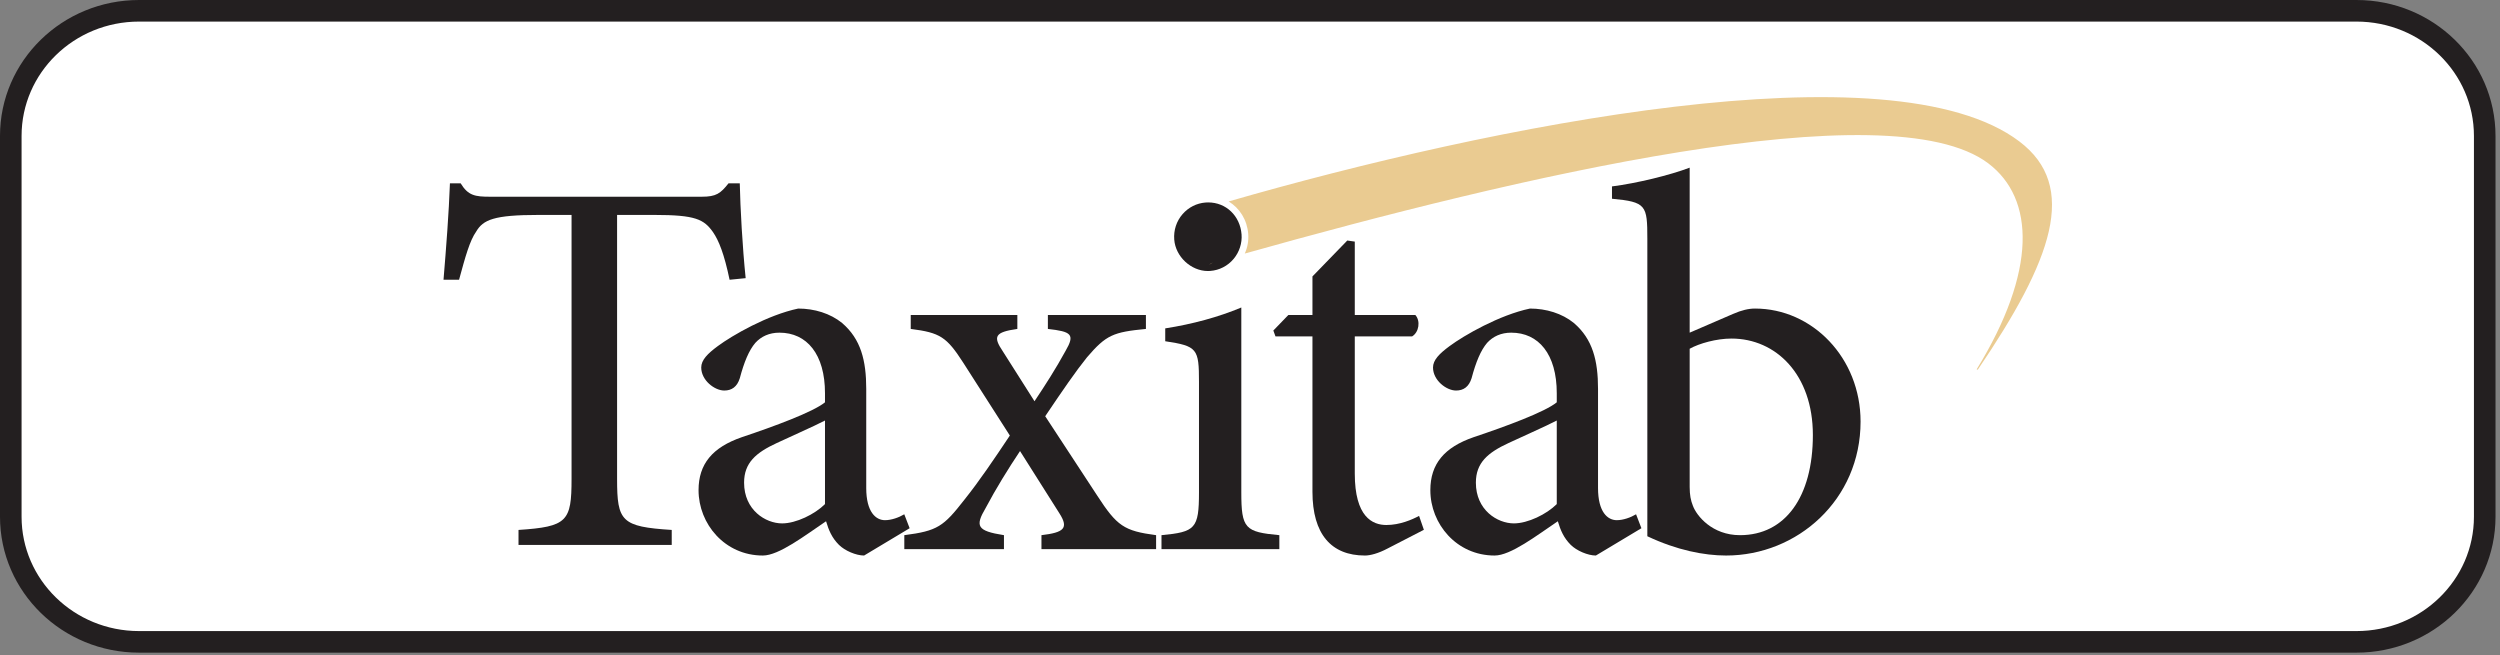
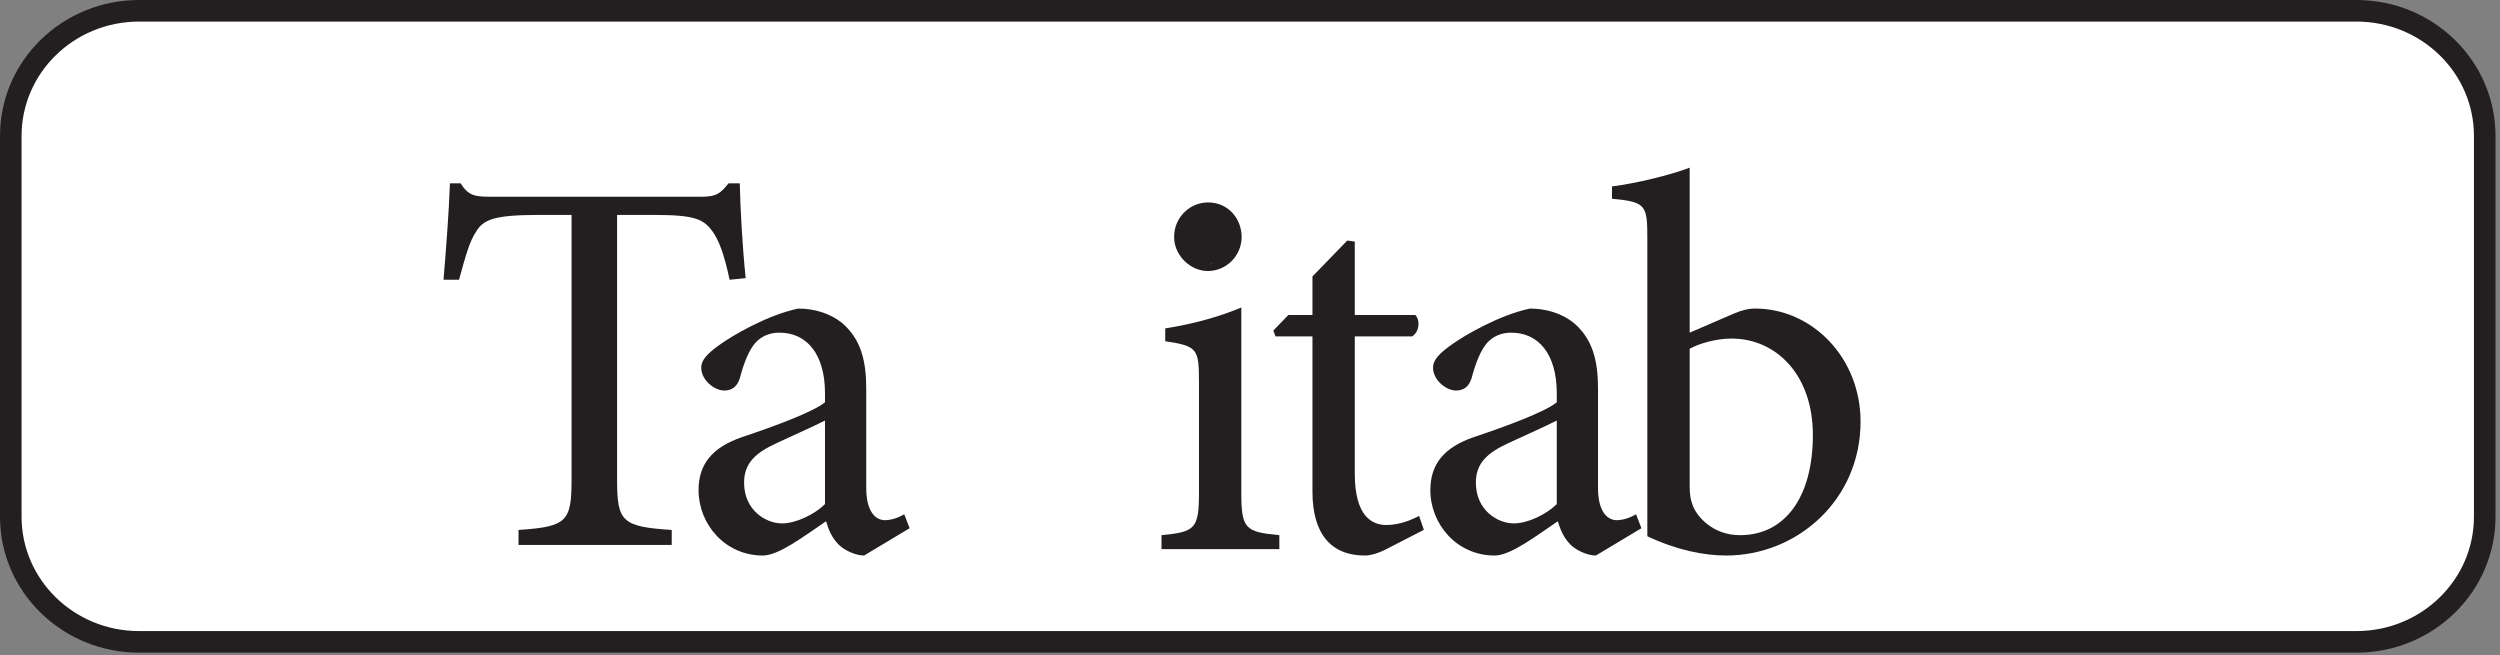
<svg xmlns="http://www.w3.org/2000/svg" width="309" height="81" viewBox="0 0 309 81" fill="none">
  <rect x="0" y="0" width="309" height="81" fill="#808080" stroke="none" />
  <path d="M307.112 63.863C307.112 72.408 300.016 79.334 291.26 79.334H17.185C8.43 79.334 1.333 72.408 1.333 63.863V16.805C1.333 8.258 8.43 1.334 17.185 1.334H291.26C300.016 1.334 307.112 8.258 307.112 16.805V63.863Z" fill="white" stroke="#231F20" stroke-width="2.667" />
  <path d="M90.177 34.578C89.515 31.4 88.853 29.744 88.125 28.686C86.999 27.096 85.939 26.566 80.907 26.566H76.272V59.211C76.272 64.442 76.802 65.103 83.026 65.5V67.355H64.088V65.5C70.115 65.103 70.644 64.442 70.644 59.211V26.566H66.538C61.043 26.566 59.718 27.163 58.858 28.619C58.063 29.744 57.534 31.665 56.739 34.578H54.818C55.149 30.606 55.48 26.301 55.612 22.66H56.937C57.864 24.183 58.725 24.315 60.579 24.315H86.734C88.522 24.315 89.052 23.917 90.046 22.66H91.436C91.501 25.705 91.767 30.539 92.164 34.38L90.177 34.578Z" fill="#231F20" />
  <path d="M101.969 51.977C100.578 52.705 97.4 54.095 96.01 54.758C93.426 55.952 91.969 57.209 91.969 59.659C91.969 63.036 94.619 64.692 96.671 64.692C98.392 64.692 100.71 63.565 101.969 62.307V51.977ZM106.802 68.663C105.809 68.663 104.419 68.068 103.69 67.341C102.829 66.479 102.433 65.552 102.101 64.427C99.453 66.213 96.274 68.663 94.287 68.663C89.586 68.663 86.341 64.757 86.341 60.585C86.341 57.342 88.063 55.288 91.705 54.031C95.678 52.705 100.511 50.919 101.969 49.727V48.601C101.969 43.767 99.717 41.118 96.34 41.118C95.082 41.118 94.088 41.58 93.36 42.377C92.566 43.304 91.969 44.759 91.44 46.747C91.109 47.806 90.447 48.27 89.52 48.27C88.328 48.27 86.672 47.012 86.672 45.422C86.672 44.494 87.468 43.701 88.725 42.774C90.512 41.448 94.883 38.932 98.658 38.138C100.644 38.138 102.63 38.734 104.087 39.926C106.405 41.914 107.067 44.563 107.067 48.071V60.32C107.067 63.3 108.259 64.294 109.385 64.294C110.18 64.294 111.106 63.963 111.768 63.565L112.43 65.288L106.802 68.663Z" fill="#231F20" />
-   <path d="M128.724 67.87V66.147C131.505 65.818 132.101 65.287 130.975 63.499L126.075 55.751C124.618 57.937 123.096 60.389 121.837 62.771C120.513 65.022 120.712 65.617 124.089 66.147V67.87H111.773V66.147C115.879 65.617 116.606 65.088 119.189 61.778C121.043 59.46 122.83 56.812 124.817 53.832L119.056 44.828C117.003 41.649 116.209 41.118 112.567 40.656V38.932H125.744V40.656C122.963 41.052 122.698 41.581 123.956 43.437L127.863 49.594C129.188 47.609 130.511 45.555 131.704 43.369C132.896 41.317 132.432 40.986 129.518 40.656V38.932H141.635V40.656C137.597 41.052 136.736 41.384 134.352 44.164C132.963 45.885 131.372 48.203 129.188 51.447L135.611 61.248C138.06 65.022 138.921 65.617 142.894 66.147V67.87H128.724Z" fill="#231F20" />
  <path d="M143.56 67.87V66.147C147.731 65.749 148.195 65.354 148.195 60.851V47.211C148.195 43.104 147.997 42.774 144.023 42.177V40.588C147.401 40.058 150.578 39.198 153.426 38.006V60.851C153.426 65.354 153.889 65.749 158.127 66.147V67.87H143.56Z" fill="#231F20" />
  <path d="M149.304 33.499C147.206 33.499 145.297 31.719 145.136 29.613C145.047 28.451 145.411 27.334 146.163 26.47C146.895 25.628 147.903 25.117 149.001 25.032C149.112 25.023 149.222 25.019 149.331 25.019C151.545 25.019 153.279 26.683 153.456 28.974C153.539 30.051 153.183 31.152 152.481 31.994C151.749 32.87 150.72 33.401 149.584 33.488C149.49 33.495 149.398 33.499 149.304 33.499Z" fill="#231F20" />
  <path d="M171.49 67.803C170.365 68.398 169.371 68.663 168.709 68.663C164.538 68.663 162.219 66.015 162.219 60.784V41.581H157.65L157.385 40.853L159.241 38.932H162.219V34.166L166.524 29.729L167.451 29.861V38.932H174.934C175.596 39.662 175.397 41.052 174.536 41.581H167.451V58.532C167.451 63.897 169.636 64.89 171.358 64.89C173.014 64.89 174.536 64.227 175.397 63.764L175.991 65.484L171.49 67.803Z" fill="#231F20" />
  <path d="M192.416 51.977C191.026 52.705 187.848 54.097 186.458 54.758C183.875 55.952 182.418 57.209 182.418 59.659C182.418 63.036 185.067 64.691 187.119 64.691C188.841 64.691 191.158 63.565 192.416 62.307V51.977ZM197.25 68.663C196.258 68.663 194.867 68.068 194.14 67.341C193.278 66.479 192.882 65.552 192.548 64.427C189.9 66.213 186.721 68.663 184.736 68.663C180.034 68.663 176.791 64.757 176.791 60.585C176.791 57.342 178.511 55.288 182.154 54.031C186.127 52.705 190.961 50.919 192.416 49.727V48.601C192.416 43.767 190.165 41.118 186.789 41.118C185.531 41.118 184.537 41.58 183.807 42.377C183.015 43.304 182.418 44.759 181.888 46.747C181.557 47.806 180.895 48.27 179.97 48.27C178.776 48.27 177.12 47.012 177.12 45.422C177.12 44.494 177.916 43.701 179.173 42.774C180.962 41.448 185.331 38.932 189.106 38.138C191.093 38.138 193.079 38.734 194.535 39.926C196.852 41.914 197.516 44.563 197.516 48.071V60.32C197.516 63.3 198.707 64.294 199.834 64.294C200.628 64.294 201.554 63.963 202.218 63.565L202.879 65.288L197.25 68.663Z" fill="#231F20" />
  <path d="M208.844 60.188C208.844 61.18 208.976 61.843 209.239 62.507C209.703 63.764 211.624 66.147 215.066 66.147C220.629 66.147 224.071 61.446 224.071 53.766C224.071 46.283 219.503 41.846 214.008 41.846C212.153 41.846 210.033 42.443 208.844 43.104V60.188ZM214.205 38.801C215.265 38.337 216.126 38.138 216.921 38.138C224.006 38.138 229.966 44.23 229.966 52.11C229.966 61.778 222.151 68.663 213.345 68.663C210.63 68.663 207.253 68.002 203.611 66.28V29.531C203.611 25.359 203.479 24.962 199.241 24.564V23.041C202.353 22.644 206.392 21.65 208.844 20.724V41.118L214.205 38.801Z" fill="#231F20" />
  <path d="M149.521 32.663C149.532 32.662 149.542 32.658 149.553 32.657C149.767 32.54 149.899 32.462 149.858 32.471C149.728 32.54 149.609 32.603 149.494 32.663C149.503 32.663 149.512 32.663 149.521 32.663Z" fill="#EACB91" />
-   <path d="M249.597 17.485C233.799 5.518 184.339 15.53 151.86 24.898C153.21 25.715 154.147 27.172 154.28 28.91C154.346 29.752 154.195 30.582 153.855 31.34C187.141 21.984 233.501 10.919 245.76 20.197C251.506 24.554 251.778 33.5 244.316 45.652C244.363 45.668 244.403 45.686 244.449 45.7C253.673 32.11 256.94 23.051 249.597 17.485Z" fill="#EACB91" />
</svg>